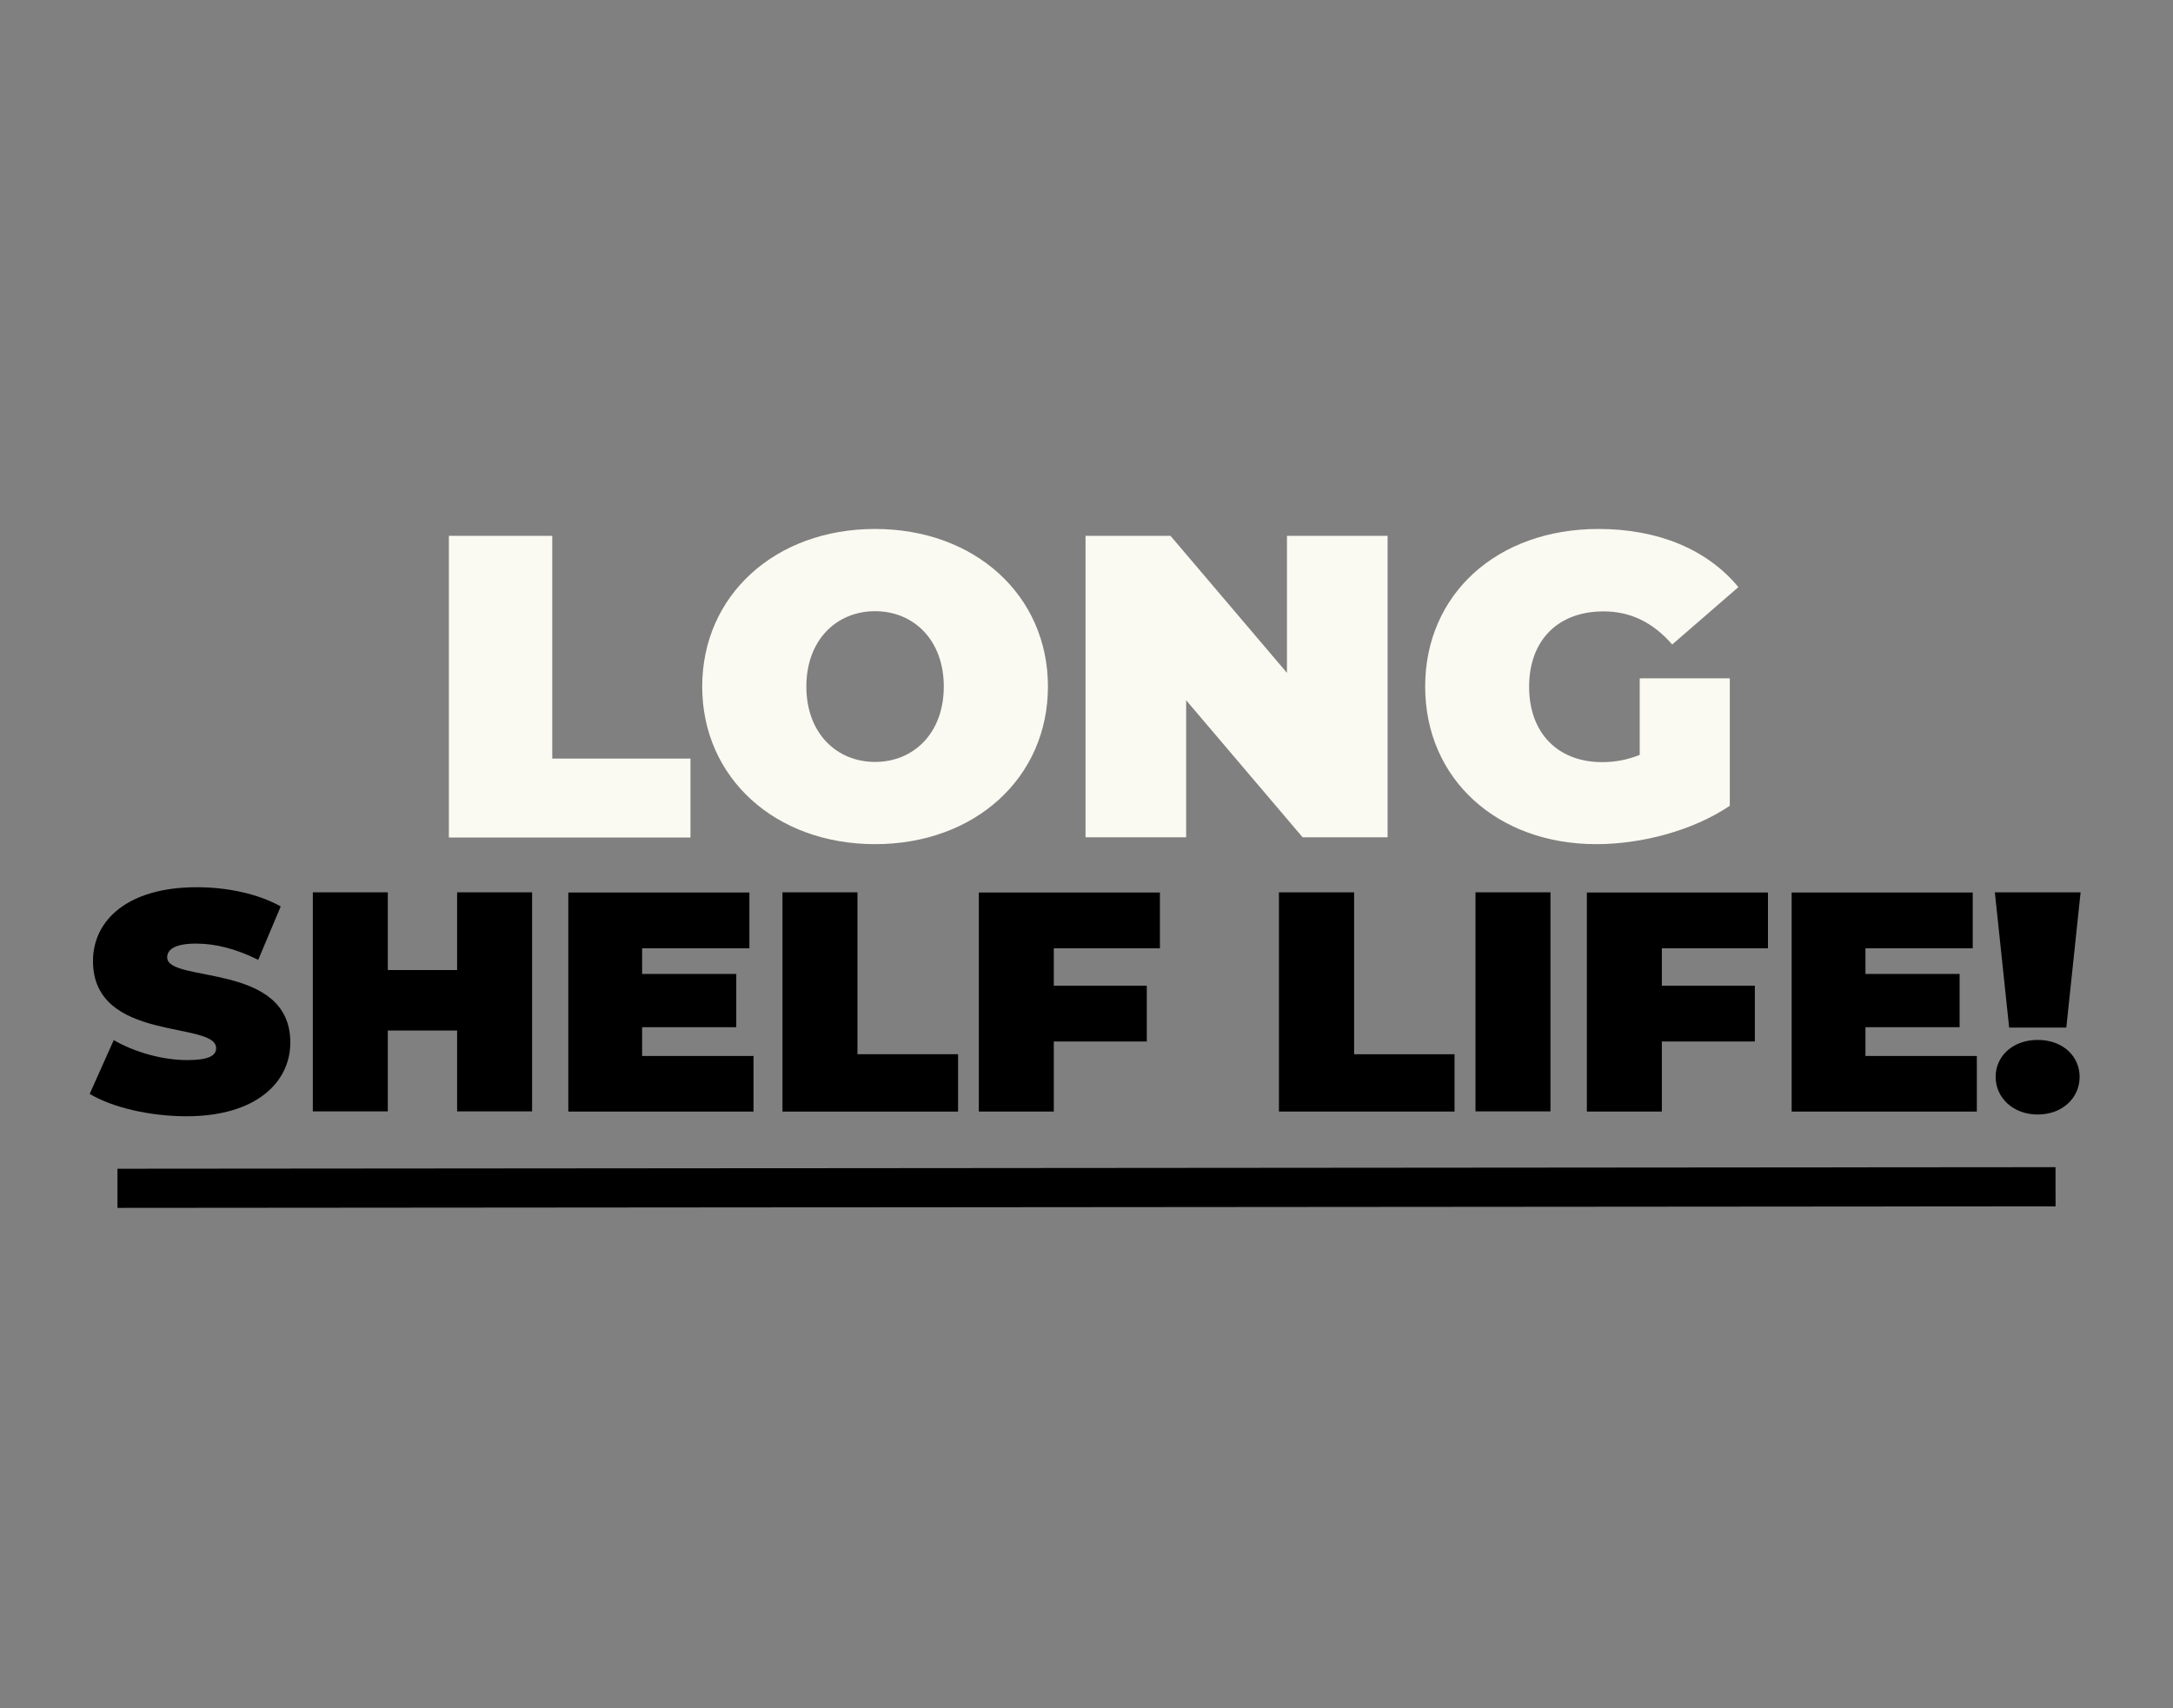
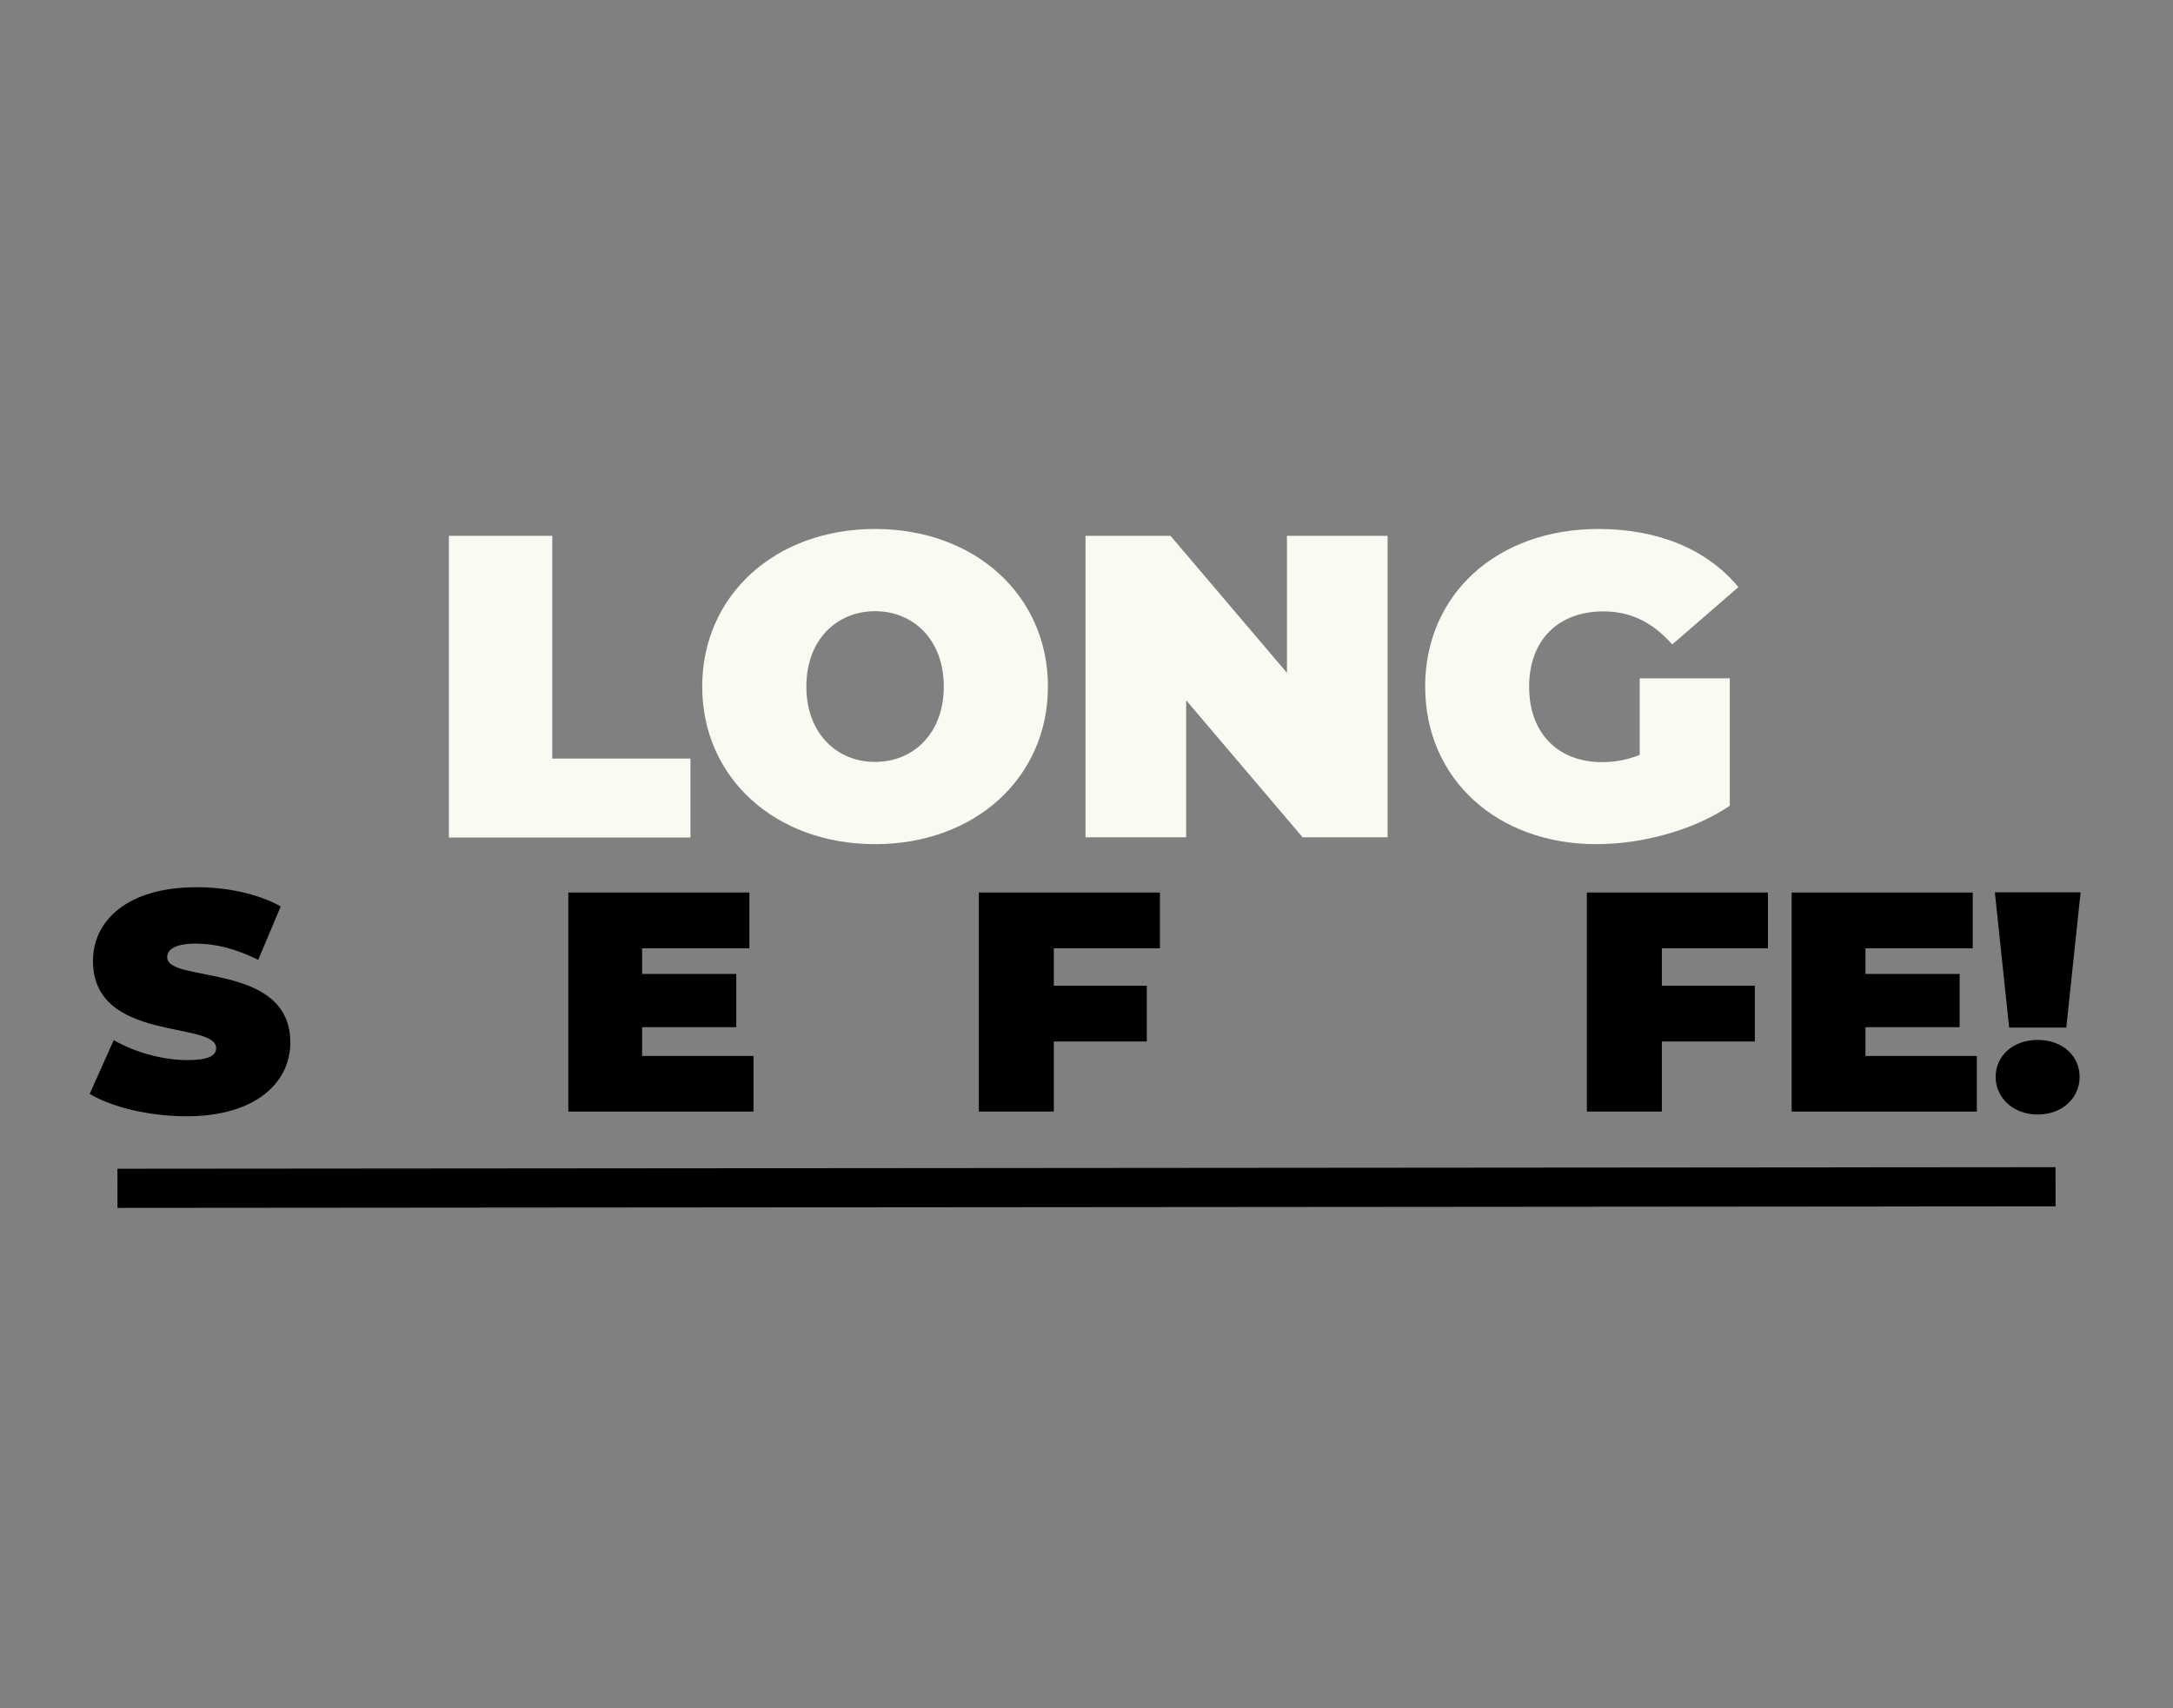
<svg xmlns="http://www.w3.org/2000/svg" viewBox="0 0 111 87.26" data-name="Layer 1" id="Layer_1">
  <rect x="0" y="0" width="111" height="87.26" fill="#808080" stroke="none" />
  <defs>
    <style>
      .cls-1 {
        fill: #fbfaf2;
      }

      .cls-2 {
        stroke: #000;
        stroke-miterlimit: 10;
        stroke-width: 2px;
      }
    </style>
  </defs>
  <g>
    <path d="M22.93,27.37h5.28v11.38h7.06v4.03h-12.34v-15.4Z" class="cls-1" />
    <path d="M35.87,35.07c0-4.66,3.73-8.05,8.83-8.05s8.83,3.39,8.83,8.05-3.73,8.05-8.83,8.05-8.83-3.39-8.83-8.05ZM48.21,35.07c0-2.4-1.56-3.85-3.51-3.85s-3.51,1.45-3.51,3.85,1.56,3.85,3.51,3.85,3.51-1.45,3.51-3.85Z" class="cls-1" />
    <path d="M70.88,27.37v15.4h-4.34l-5.95-7v7h-5.14v-15.4h4.34l5.95,7v-7h5.14Z" class="cls-1" />
    <path d="M83.78,34.65h4.58v6.51c-1.9,1.28-4.52,1.96-6.82,1.96-5.05,0-8.74-3.32-8.74-8.05s3.69-8.05,8.85-8.05c3.08,0,5.57,1.06,7.15,2.97l-3.38,2.93c-.98-1.12-2.12-1.69-3.51-1.69-2.32,0-3.8,1.47-3.8,3.85s1.48,3.85,3.73,3.85c.65,0,1.27-.11,1.92-.37v-3.89Z" class="cls-1" />
    <path d="M4.58,55.88l1.23-2.75c1.07.62,2.5,1.02,3.75,1.02,1.09,0,1.48-.22,1.48-.61,0-1.41-6.29-.27-6.29-4.45,0-2.08,1.77-3.77,5.3-3.77,1.53,0,3.1.32,4.29.98l-1.15,2.73c-1.12-.56-2.18-.83-3.17-.83-1.12,0-1.48.32-1.48.7,0,1.34,6.29.22,6.29,4.35,0,2.05-1.77,3.77-5.3,3.77-1.9,0-3.82-.46-4.96-1.15Z" />
-     <path d="M27.18,45.58v11.19h-3.83v-4.13h-3.54v4.13h-3.83v-11.19h3.83v3.97h3.54v-3.97h3.83Z" />
    <path d="M38.49,53.93v2.85h-9.46v-11.19h9.25v2.85h-5.48v1.31h4.81v2.72h-4.81v1.47h5.69Z" />
-     <path d="M39.97,45.58h3.83v8.27h5.14v2.93h-8.97v-11.19Z" />
    <path d="M53.83,48.43v1.92h4.75v2.85h-4.75v3.58h-3.83v-11.19h9.25v2.85h-5.41Z" />
-     <path d="M65.34,45.58h3.83v8.27h5.13v2.93h-8.97v-11.19Z" />
-     <path d="M75.37,45.58h3.83v11.19h-3.83v-11.19Z" />
    <path d="M84.89,48.43v1.92h4.75v2.85h-4.75v3.58h-3.83v-11.19h9.25v2.85h-5.41Z" />
    <path d="M100.98,53.93v2.85h-9.46v-11.19h9.25v2.85h-5.48v1.31h4.81v2.72h-4.81v1.47h5.69Z" />
    <path d="M101.89,45.58h4.39l-.73,6.91h-2.92l-.73-6.91ZM101.94,55.01c0-1.07.88-1.89,2.15-1.89s2.14.82,2.14,1.89-.88,1.92-2.14,1.92-2.15-.86-2.15-1.92Z" />
  </g>
  <line y2="60.62" x2="105" y1="60.7" x1="6" class="cls-2" />
</svg>